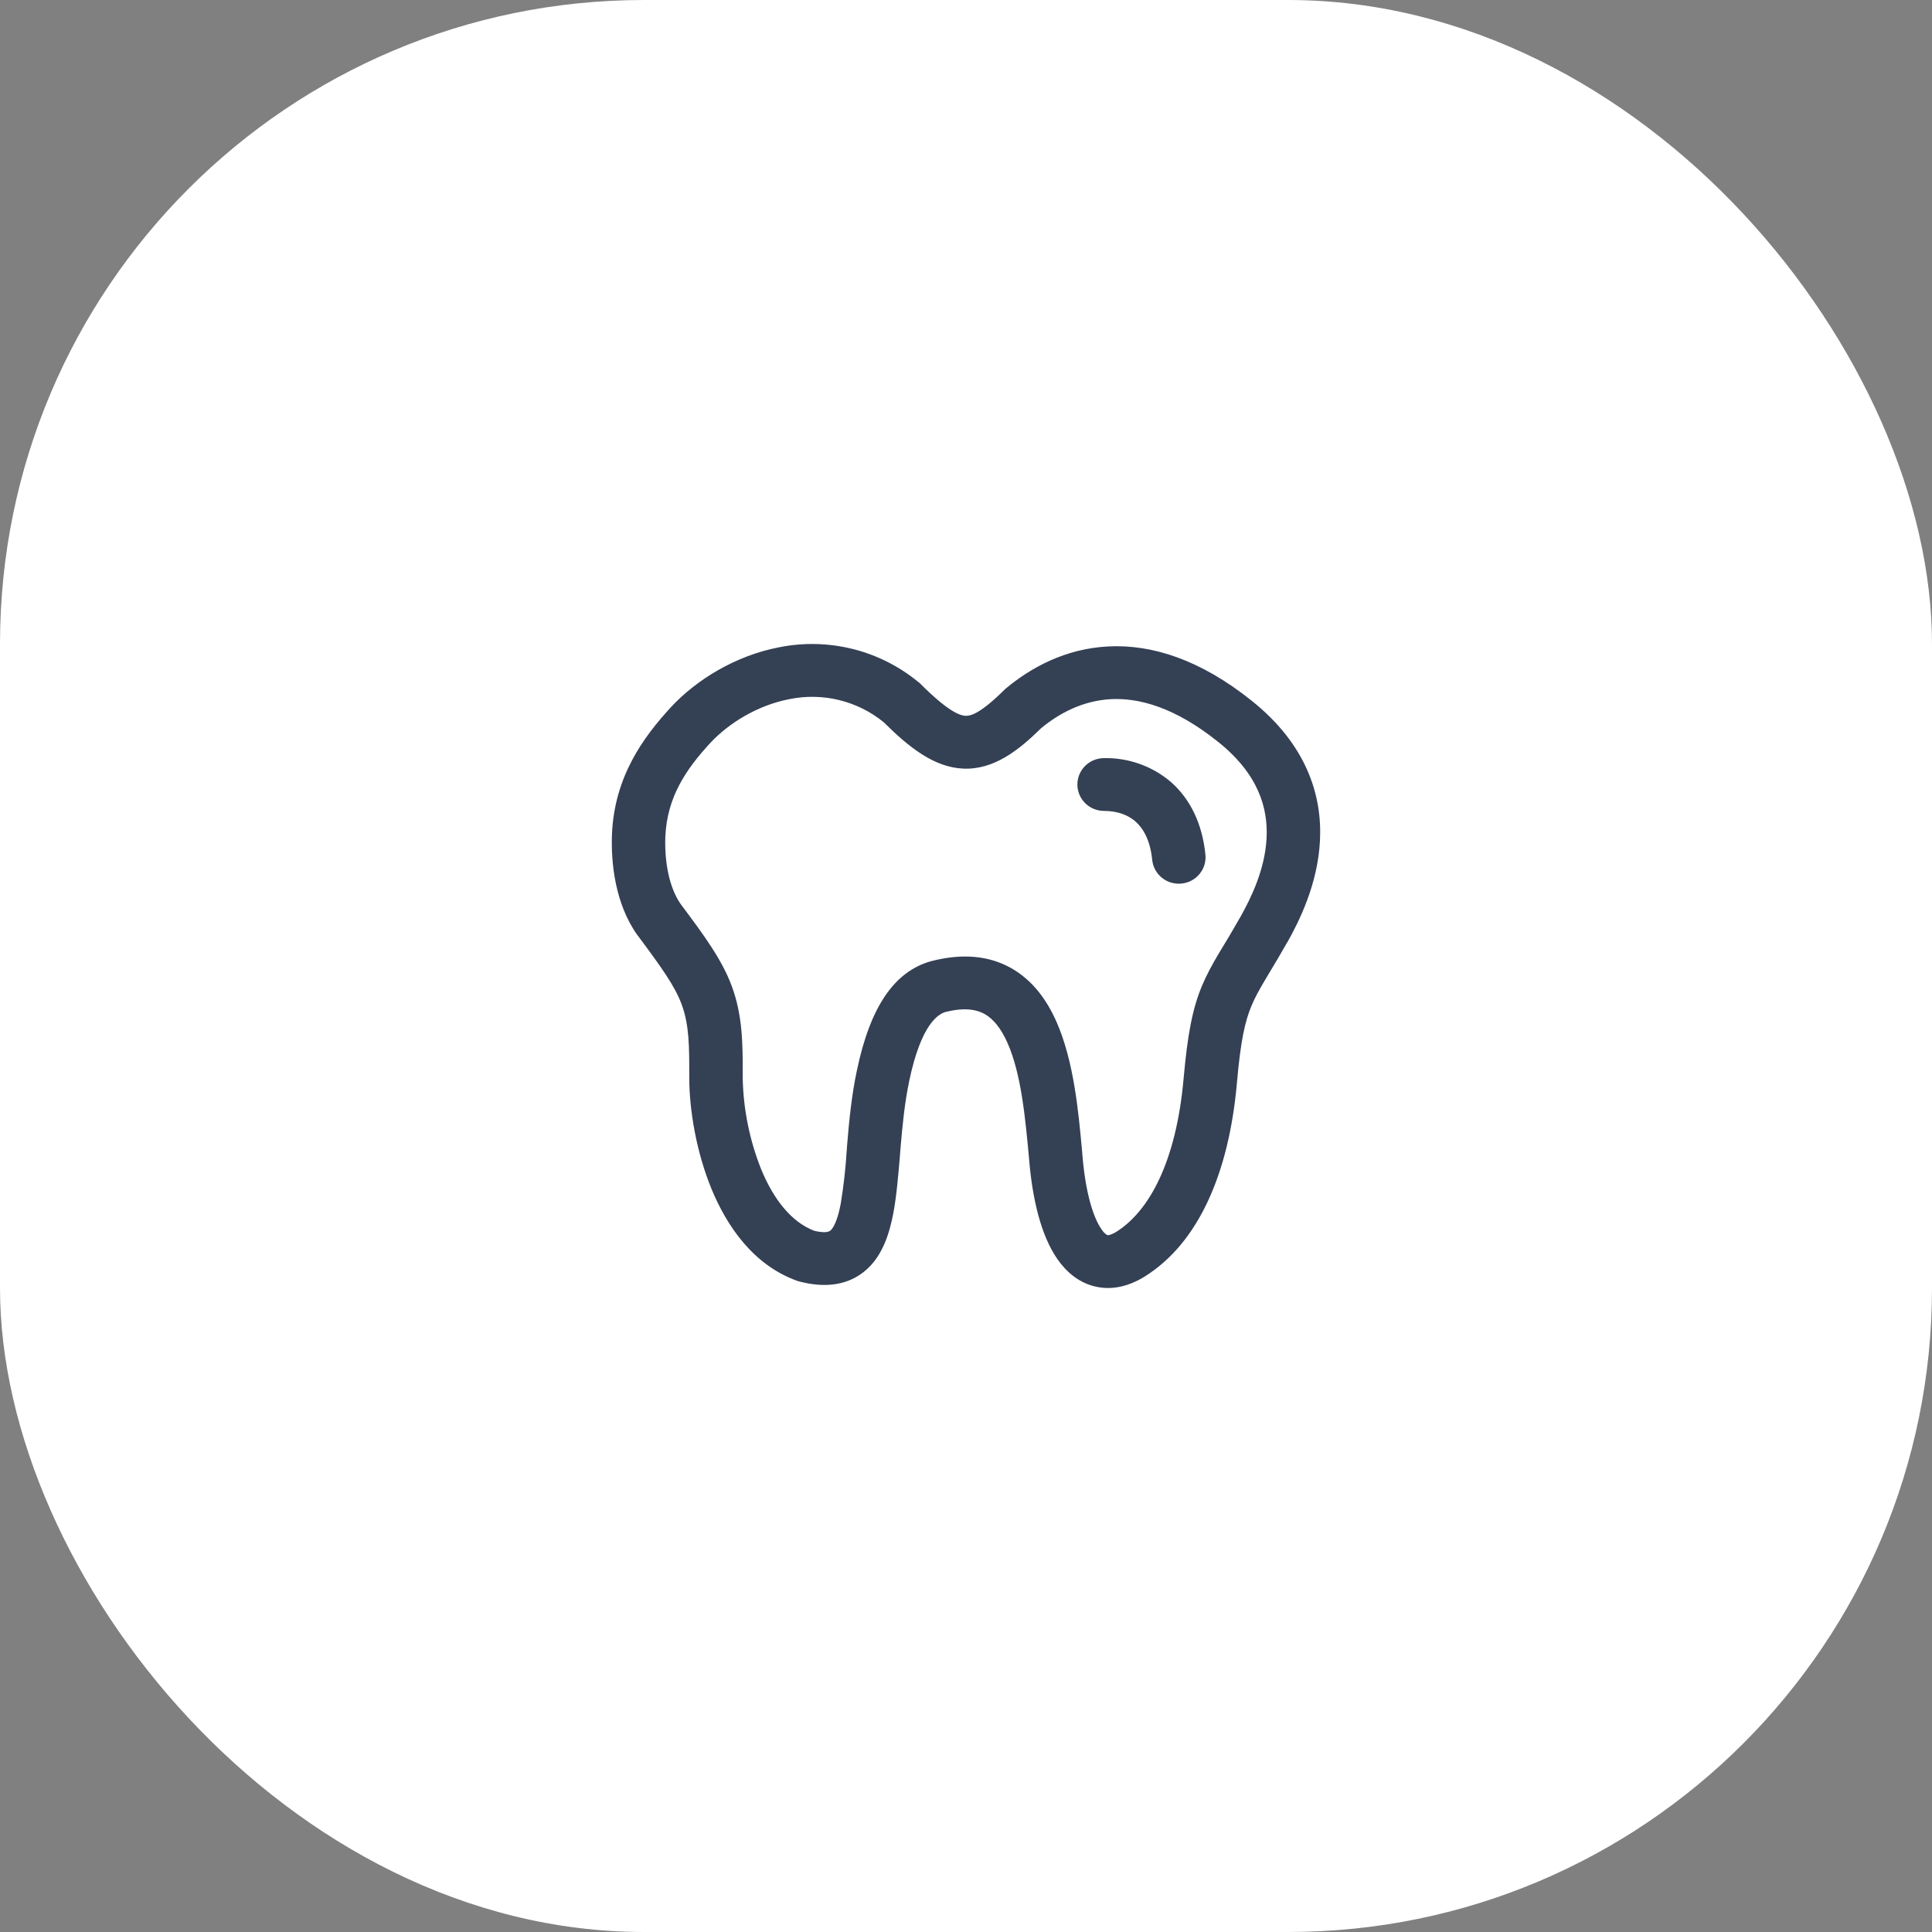
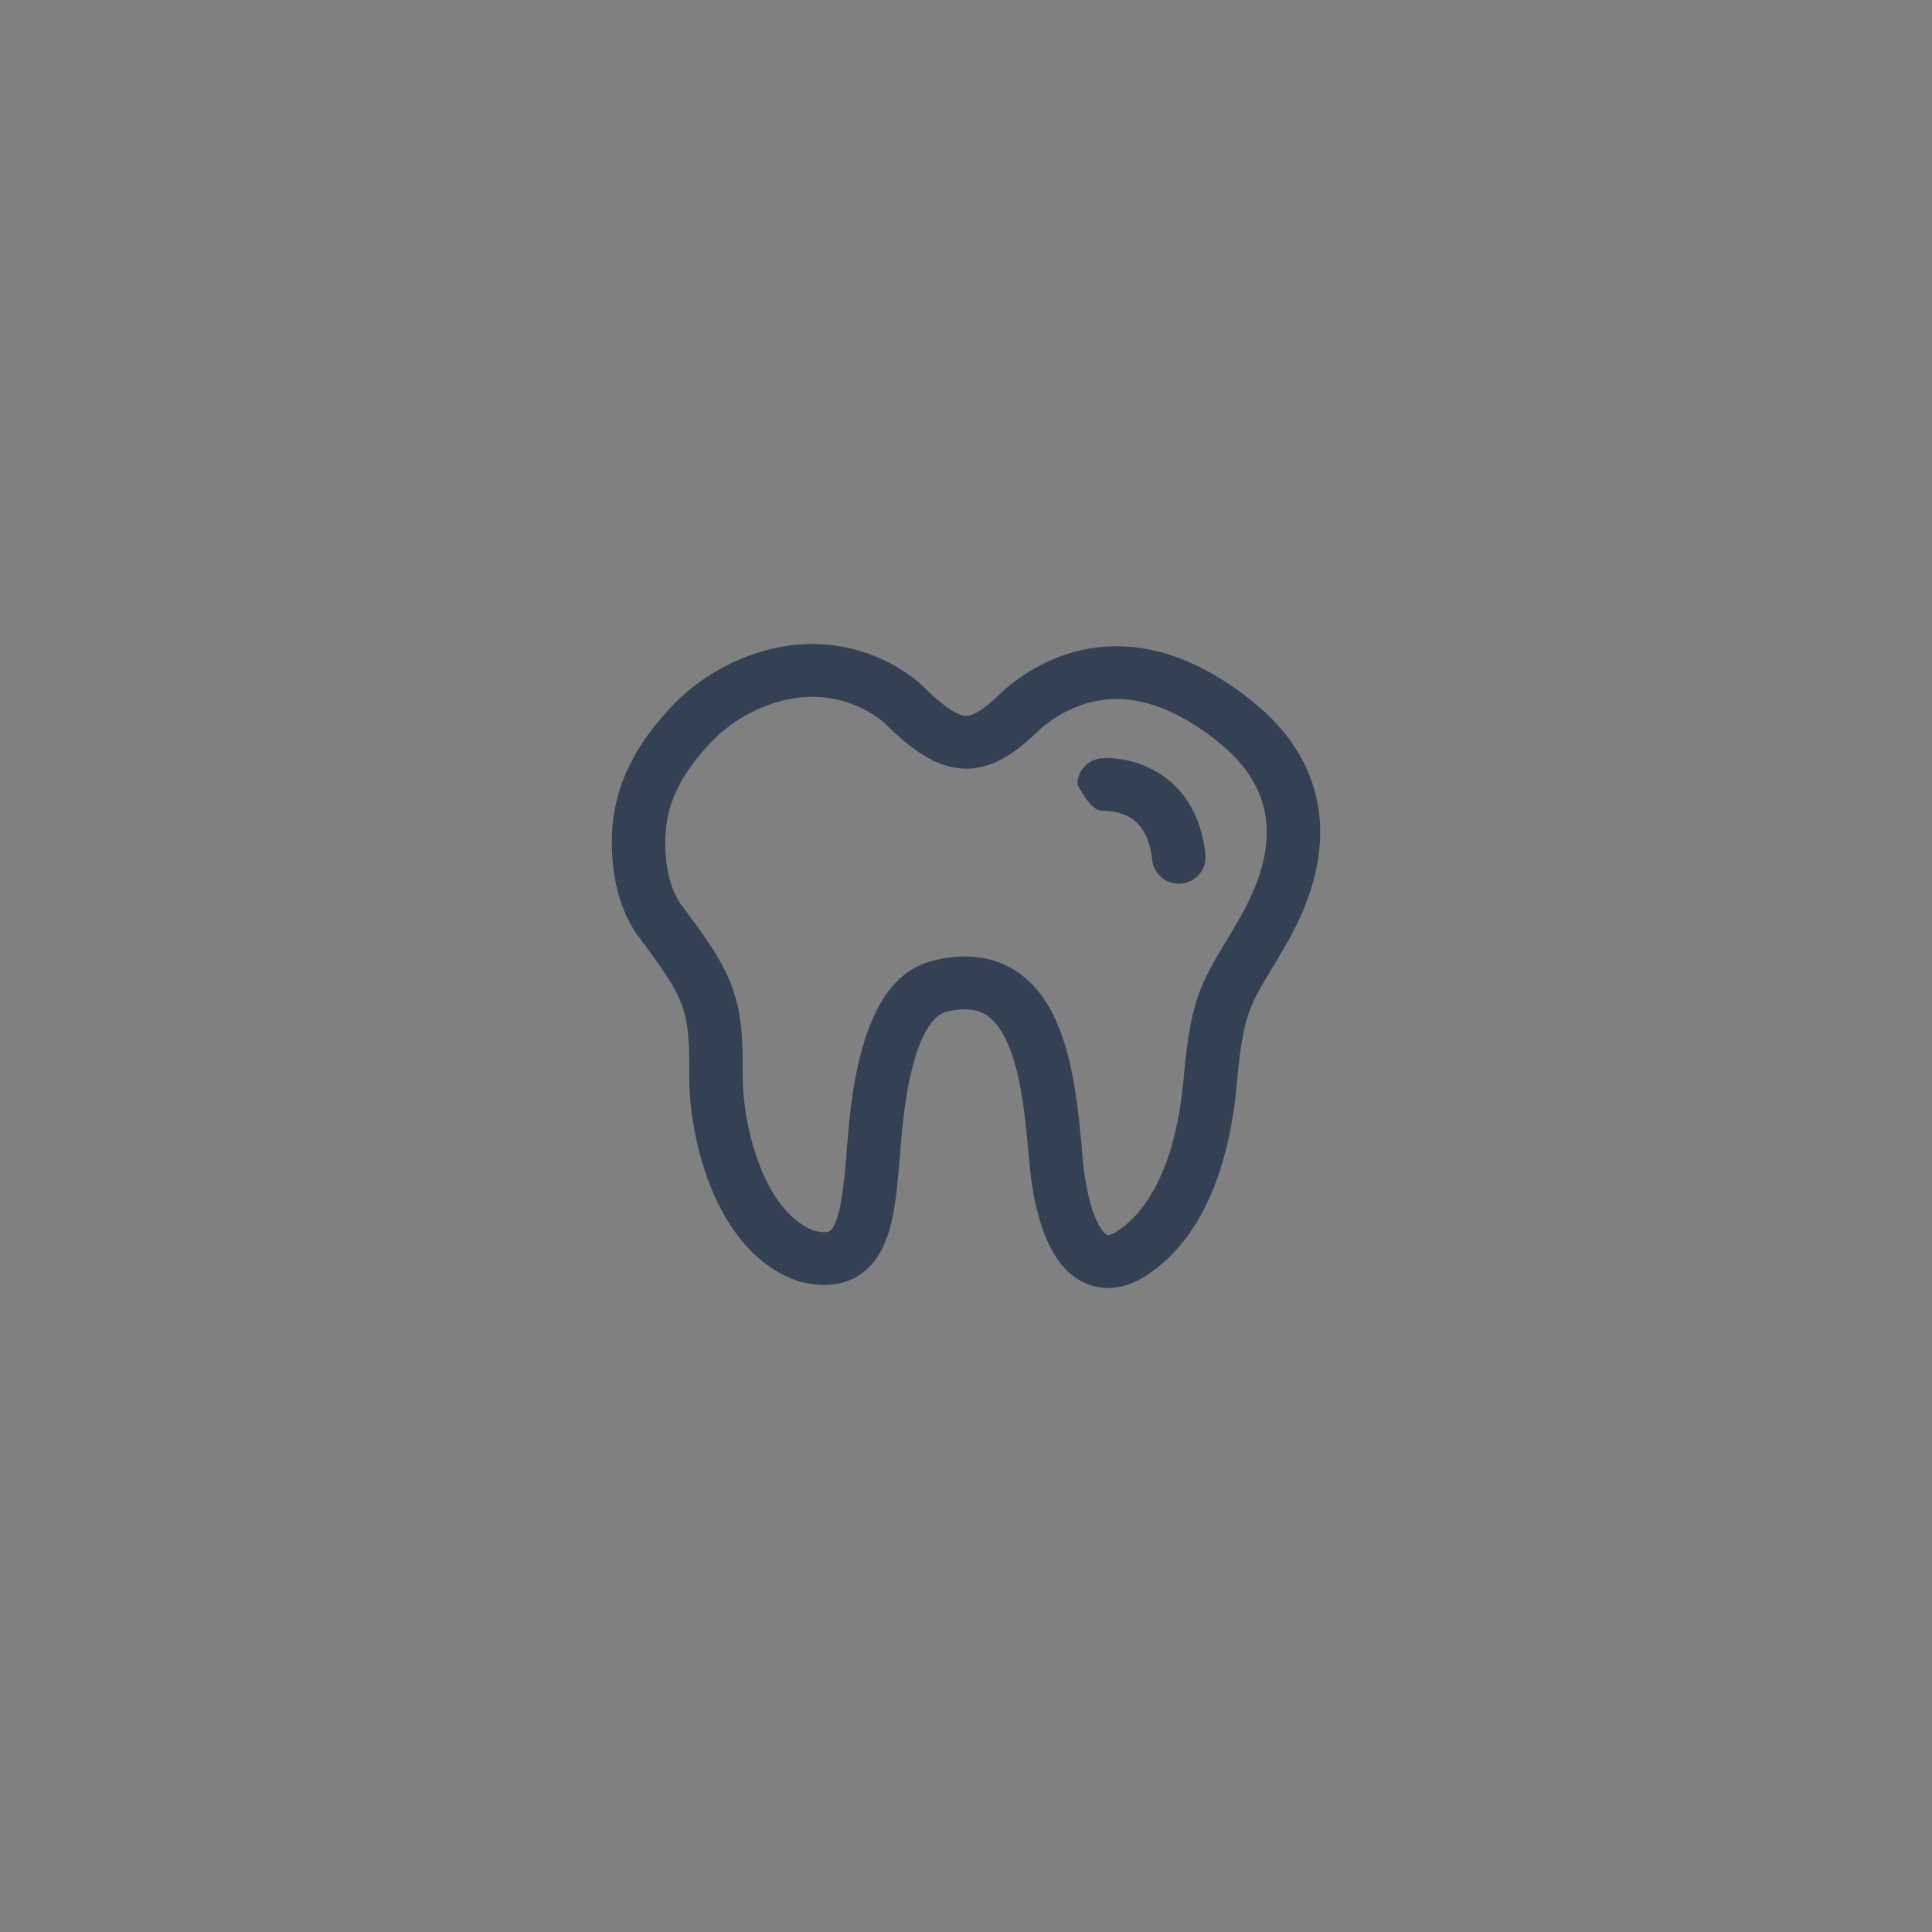
<svg xmlns="http://www.w3.org/2000/svg" width="60" height="60" viewBox="0 0 60 60" fill="none">
  <rect x="0" y="0" width="60" height="60" fill="#808080" stroke="none" />
-   <rect width="60" height="60" rx="20" fill="white" />
-   <path d="M34.289 23.544C34.069 23.544 33.857 23.63 33.702 23.784C33.546 23.938 33.459 24.146 33.459 24.364C33.459 24.581 33.546 24.79 33.702 24.944C33.857 25.098 34.069 25.184 34.289 25.184C34.691 25.184 35.023 25.302 35.263 25.512C35.499 25.721 35.72 26.081 35.783 26.706C35.794 26.814 35.826 26.918 35.878 27.012C35.929 27.107 35.999 27.191 36.084 27.259C36.168 27.328 36.265 27.379 36.37 27.41C36.474 27.441 36.584 27.451 36.692 27.44C36.801 27.43 36.906 27.398 37.002 27.347C37.098 27.296 37.183 27.227 37.252 27.143C37.321 27.06 37.373 26.964 37.404 26.861C37.436 26.758 37.446 26.649 37.435 26.542C37.339 25.586 36.967 24.817 36.368 24.289C35.791 23.795 35.051 23.53 34.289 23.544ZM28.517 21.179C27.924 20.691 27.228 20.34 26.48 20.154C25.731 19.968 24.95 19.95 24.194 20.102C22.835 20.365 21.637 21.106 20.841 21.956L20.838 21.961C19.97 22.902 19.081 24.126 19.005 25.909V25.913C18.972 26.788 19.098 28.066 19.797 29.044L19.807 29.055C20.547 30.048 20.961 30.628 21.168 31.189C21.406 31.832 21.406 32.482 21.406 33.448V33.527C21.414 34.462 21.615 35.753 22.098 36.927C22.576 38.085 23.398 39.289 24.753 39.776L24.786 39.788L24.823 39.797C25.608 40.004 26.36 39.935 26.932 39.409C27.43 38.95 27.629 38.27 27.742 37.681C27.845 37.139 27.896 36.507 27.948 35.894L27.966 35.662C28.026 34.954 28.094 34.252 28.233 33.592V33.587C28.61 31.778 29.15 31.494 29.357 31.43C29.972 31.275 30.34 31.357 30.579 31.491C30.838 31.637 31.078 31.918 31.285 32.38C31.713 33.34 31.84 34.7 31.956 35.959C32.056 37.211 32.321 38.362 32.843 39.109C33.117 39.501 33.51 39.848 34.048 39.962C34.591 40.078 35.114 39.919 35.567 39.633C37.218 38.592 38.164 36.441 38.413 33.638C38.529 32.308 38.666 31.714 38.867 31.235C38.969 30.989 39.099 30.753 39.282 30.443L39.458 30.148C39.608 29.902 39.78 29.61 39.972 29.272L39.976 29.27C40.334 28.634 40.925 27.469 40.993 26.104C41.065 24.681 40.562 23.114 38.877 21.766C37.273 20.48 35.768 20.006 34.415 20.076C33.075 20.145 32.004 20.742 31.239 21.38L31.212 21.403L31.189 21.426C30.462 22.145 30.154 22.238 29.988 22.23C29.786 22.222 29.41 22.061 28.587 21.239L28.554 21.206L28.517 21.179ZM20.663 25.978C20.717 24.759 21.299 23.895 22.063 23.068C22.644 22.448 23.534 21.902 24.511 21.713C25.023 21.608 25.552 21.617 26.059 21.741C26.567 21.865 27.04 22.1 27.443 22.428C28.223 23.204 29.007 23.831 29.917 23.87C30.863 23.91 31.631 23.306 32.336 22.612C32.912 22.137 33.641 21.759 34.501 21.713C35.361 21.669 36.474 21.953 37.83 23.039C39.091 24.047 39.381 25.105 39.335 26.024C39.287 26.997 38.853 27.887 38.526 28.468C38.307 28.855 38.08 29.238 37.847 29.616C37.654 29.944 37.48 30.256 37.332 30.607C37.033 31.322 36.881 32.119 36.758 33.494C36.527 36.097 35.68 37.616 34.674 38.251C34.605 38.296 34.53 38.331 34.452 38.354C34.413 38.362 34.397 38.359 34.397 38.359C34.397 38.359 34.38 38.356 34.35 38.334C34.295 38.29 34.247 38.236 34.209 38.177C33.943 37.8 33.704 37.009 33.611 35.826V35.816L33.6 35.694C33.493 34.529 33.347 32.934 32.804 31.719C32.517 31.074 32.082 30.448 31.4 30.064C30.699 29.67 29.862 29.605 28.926 29.848L28.912 29.851L28.901 29.854C27.788 30.174 27.028 31.238 26.609 33.258C26.445 34.027 26.37 34.819 26.311 35.526L26.294 35.756C26.26 36.3 26.198 36.842 26.11 37.38C26.01 37.911 25.882 38.131 25.796 38.21C25.778 38.226 25.686 38.32 25.286 38.223C24.592 37.957 24.032 37.27 23.637 36.309C23.283 35.417 23.09 34.472 23.066 33.515V33.345C23.066 32.472 23.07 31.552 22.727 30.628C22.424 29.802 21.846 29.022 21.148 28.089C20.763 27.548 20.634 26.711 20.663 25.978Z" fill="#344054" />
+   <path d="M34.289 23.544C34.069 23.544 33.857 23.63 33.702 23.784C33.546 23.938 33.459 24.146 33.459 24.364C33.857 25.098 34.069 25.184 34.289 25.184C34.691 25.184 35.023 25.302 35.263 25.512C35.499 25.721 35.72 26.081 35.783 26.706C35.794 26.814 35.826 26.918 35.878 27.012C35.929 27.107 35.999 27.191 36.084 27.259C36.168 27.328 36.265 27.379 36.37 27.41C36.474 27.441 36.584 27.451 36.692 27.44C36.801 27.43 36.906 27.398 37.002 27.347C37.098 27.296 37.183 27.227 37.252 27.143C37.321 27.06 37.373 26.964 37.404 26.861C37.436 26.758 37.446 26.649 37.435 26.542C37.339 25.586 36.967 24.817 36.368 24.289C35.791 23.795 35.051 23.53 34.289 23.544ZM28.517 21.179C27.924 20.691 27.228 20.34 26.48 20.154C25.731 19.968 24.95 19.95 24.194 20.102C22.835 20.365 21.637 21.106 20.841 21.956L20.838 21.961C19.97 22.902 19.081 24.126 19.005 25.909V25.913C18.972 26.788 19.098 28.066 19.797 29.044L19.807 29.055C20.547 30.048 20.961 30.628 21.168 31.189C21.406 31.832 21.406 32.482 21.406 33.448V33.527C21.414 34.462 21.615 35.753 22.098 36.927C22.576 38.085 23.398 39.289 24.753 39.776L24.786 39.788L24.823 39.797C25.608 40.004 26.36 39.935 26.932 39.409C27.43 38.95 27.629 38.27 27.742 37.681C27.845 37.139 27.896 36.507 27.948 35.894L27.966 35.662C28.026 34.954 28.094 34.252 28.233 33.592V33.587C28.61 31.778 29.15 31.494 29.357 31.43C29.972 31.275 30.34 31.357 30.579 31.491C30.838 31.637 31.078 31.918 31.285 32.38C31.713 33.34 31.84 34.7 31.956 35.959C32.056 37.211 32.321 38.362 32.843 39.109C33.117 39.501 33.51 39.848 34.048 39.962C34.591 40.078 35.114 39.919 35.567 39.633C37.218 38.592 38.164 36.441 38.413 33.638C38.529 32.308 38.666 31.714 38.867 31.235C38.969 30.989 39.099 30.753 39.282 30.443L39.458 30.148C39.608 29.902 39.78 29.61 39.972 29.272L39.976 29.27C40.334 28.634 40.925 27.469 40.993 26.104C41.065 24.681 40.562 23.114 38.877 21.766C37.273 20.48 35.768 20.006 34.415 20.076C33.075 20.145 32.004 20.742 31.239 21.38L31.212 21.403L31.189 21.426C30.462 22.145 30.154 22.238 29.988 22.23C29.786 22.222 29.41 22.061 28.587 21.239L28.554 21.206L28.517 21.179ZM20.663 25.978C20.717 24.759 21.299 23.895 22.063 23.068C22.644 22.448 23.534 21.902 24.511 21.713C25.023 21.608 25.552 21.617 26.059 21.741C26.567 21.865 27.04 22.1 27.443 22.428C28.223 23.204 29.007 23.831 29.917 23.87C30.863 23.91 31.631 23.306 32.336 22.612C32.912 22.137 33.641 21.759 34.501 21.713C35.361 21.669 36.474 21.953 37.83 23.039C39.091 24.047 39.381 25.105 39.335 26.024C39.287 26.997 38.853 27.887 38.526 28.468C38.307 28.855 38.08 29.238 37.847 29.616C37.654 29.944 37.48 30.256 37.332 30.607C37.033 31.322 36.881 32.119 36.758 33.494C36.527 36.097 35.68 37.616 34.674 38.251C34.605 38.296 34.53 38.331 34.452 38.354C34.413 38.362 34.397 38.359 34.397 38.359C34.397 38.359 34.38 38.356 34.35 38.334C34.295 38.29 34.247 38.236 34.209 38.177C33.943 37.8 33.704 37.009 33.611 35.826V35.816L33.6 35.694C33.493 34.529 33.347 32.934 32.804 31.719C32.517 31.074 32.082 30.448 31.4 30.064C30.699 29.67 29.862 29.605 28.926 29.848L28.912 29.851L28.901 29.854C27.788 30.174 27.028 31.238 26.609 33.258C26.445 34.027 26.37 34.819 26.311 35.526L26.294 35.756C26.26 36.3 26.198 36.842 26.11 37.38C26.01 37.911 25.882 38.131 25.796 38.21C25.778 38.226 25.686 38.32 25.286 38.223C24.592 37.957 24.032 37.27 23.637 36.309C23.283 35.417 23.09 34.472 23.066 33.515V33.345C23.066 32.472 23.07 31.552 22.727 30.628C22.424 29.802 21.846 29.022 21.148 28.089C20.763 27.548 20.634 26.711 20.663 25.978Z" fill="#344054" />
</svg>